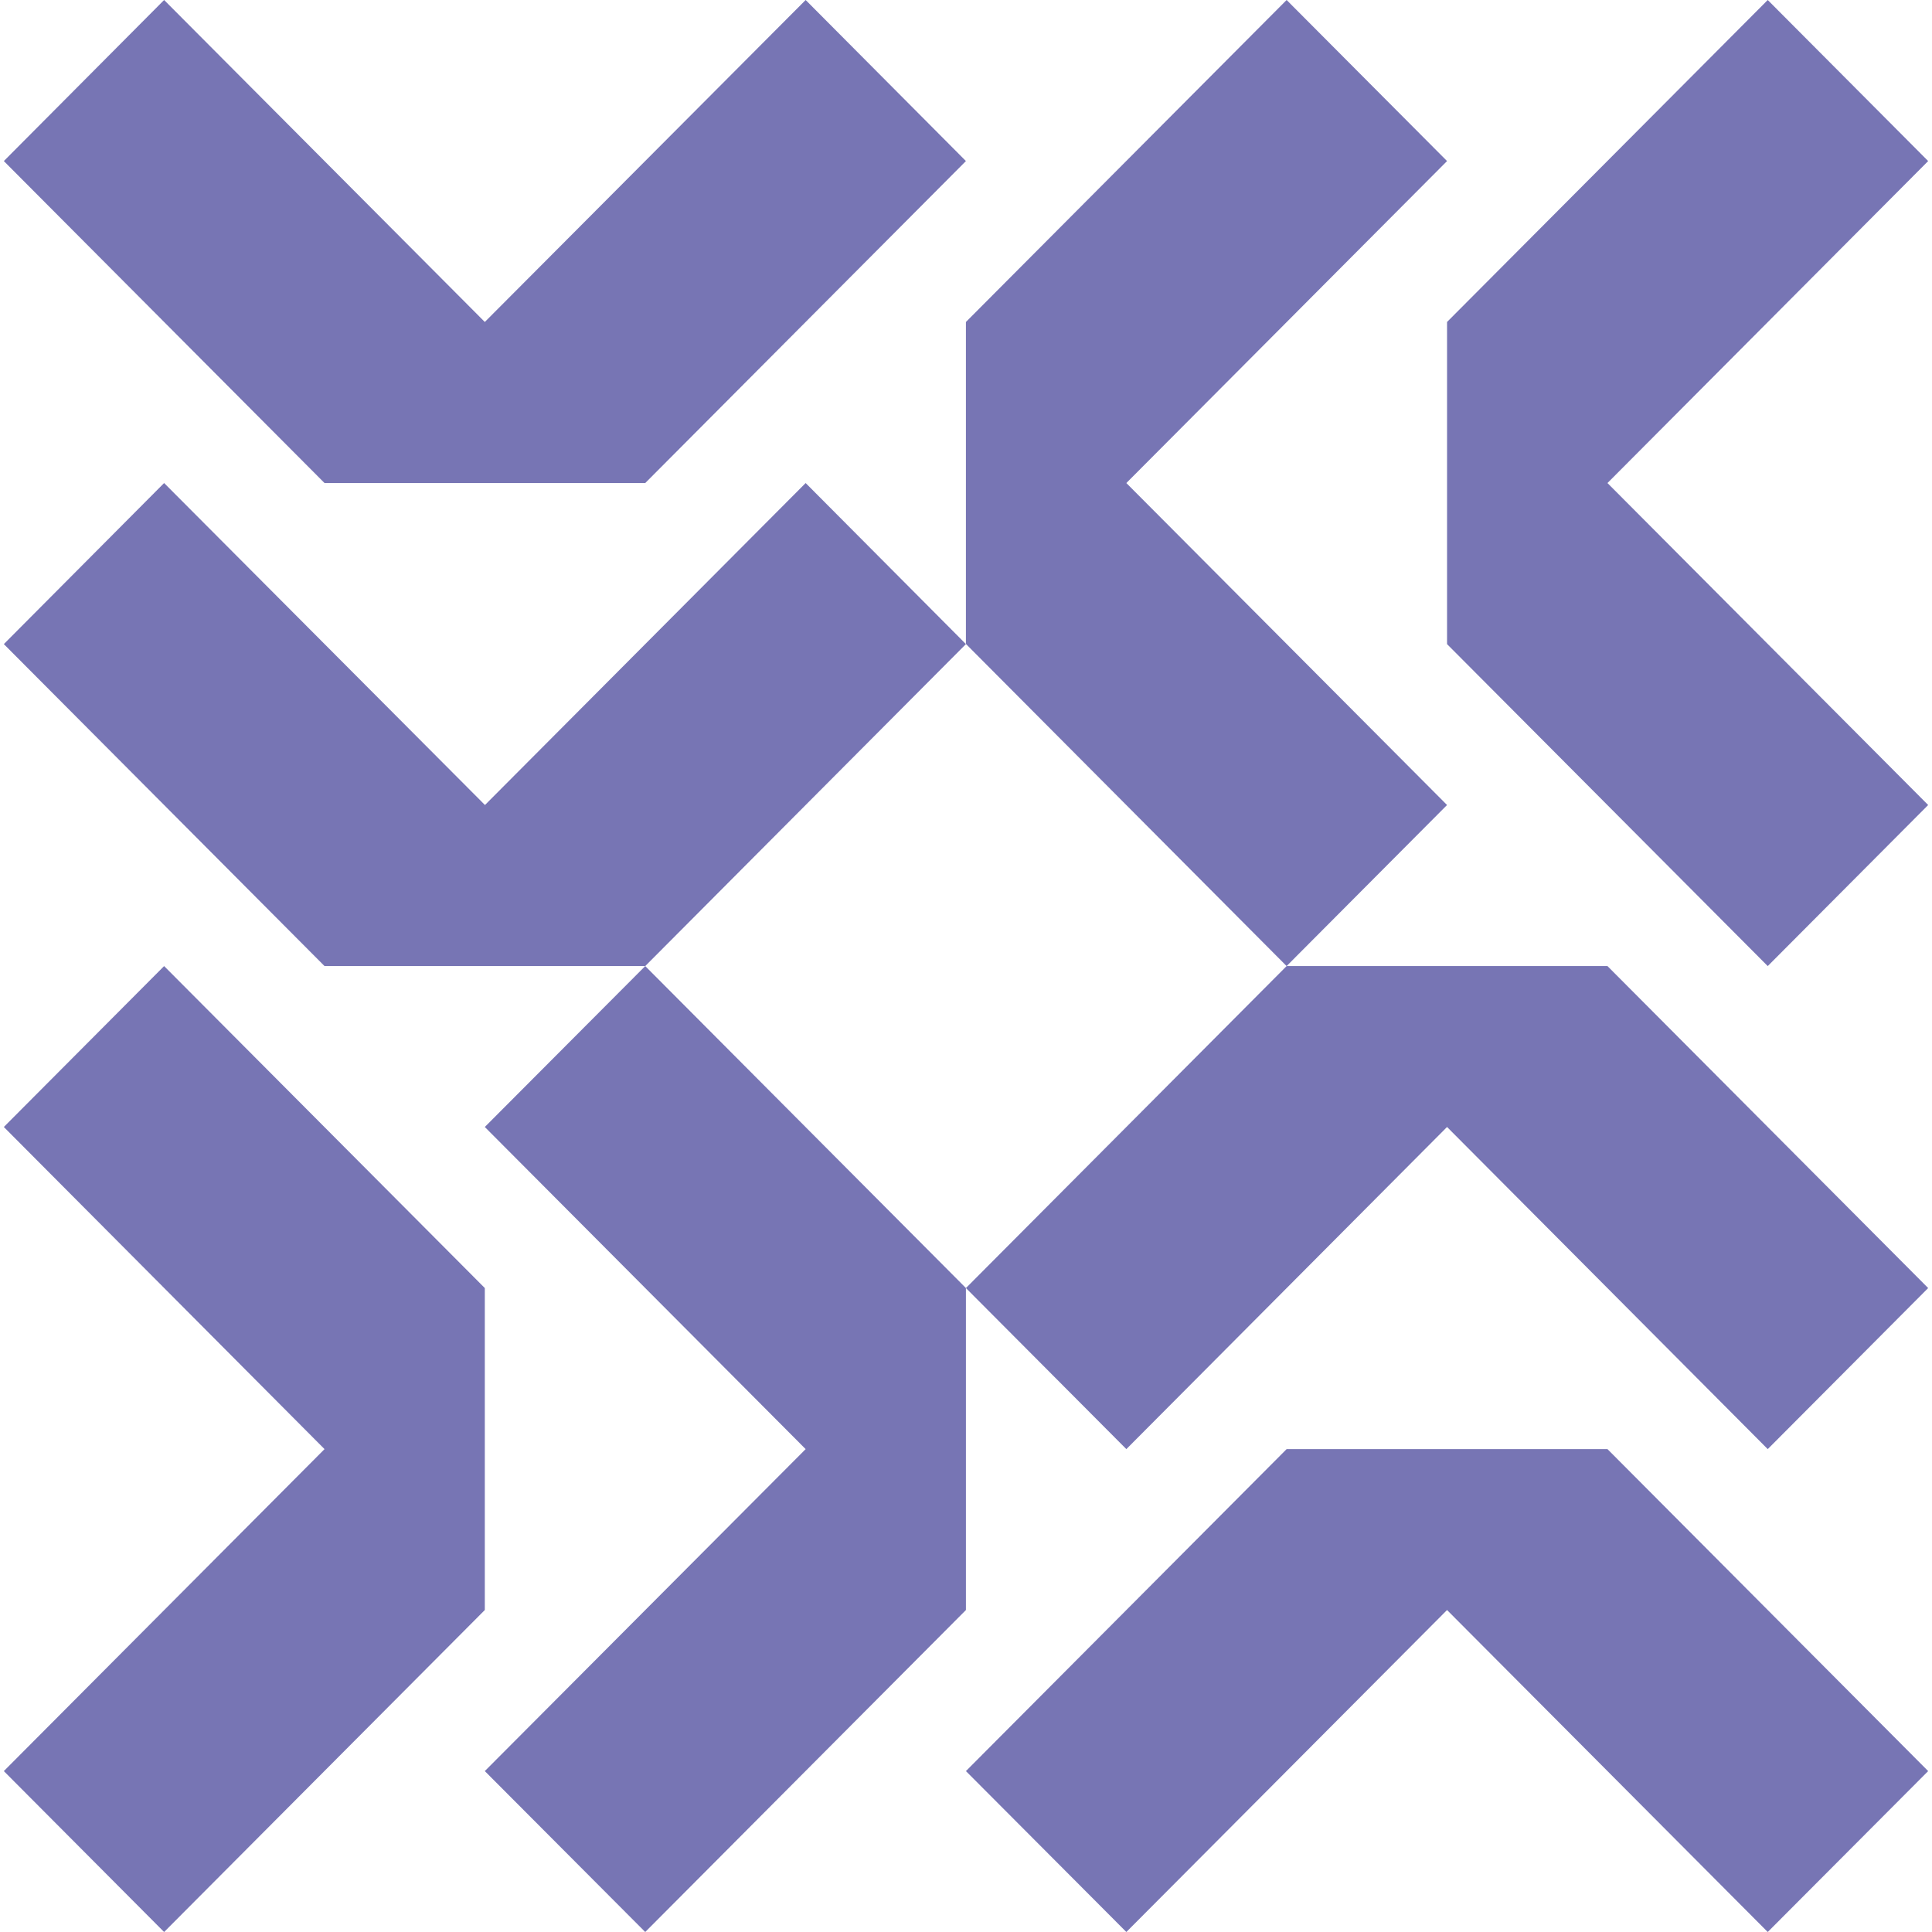
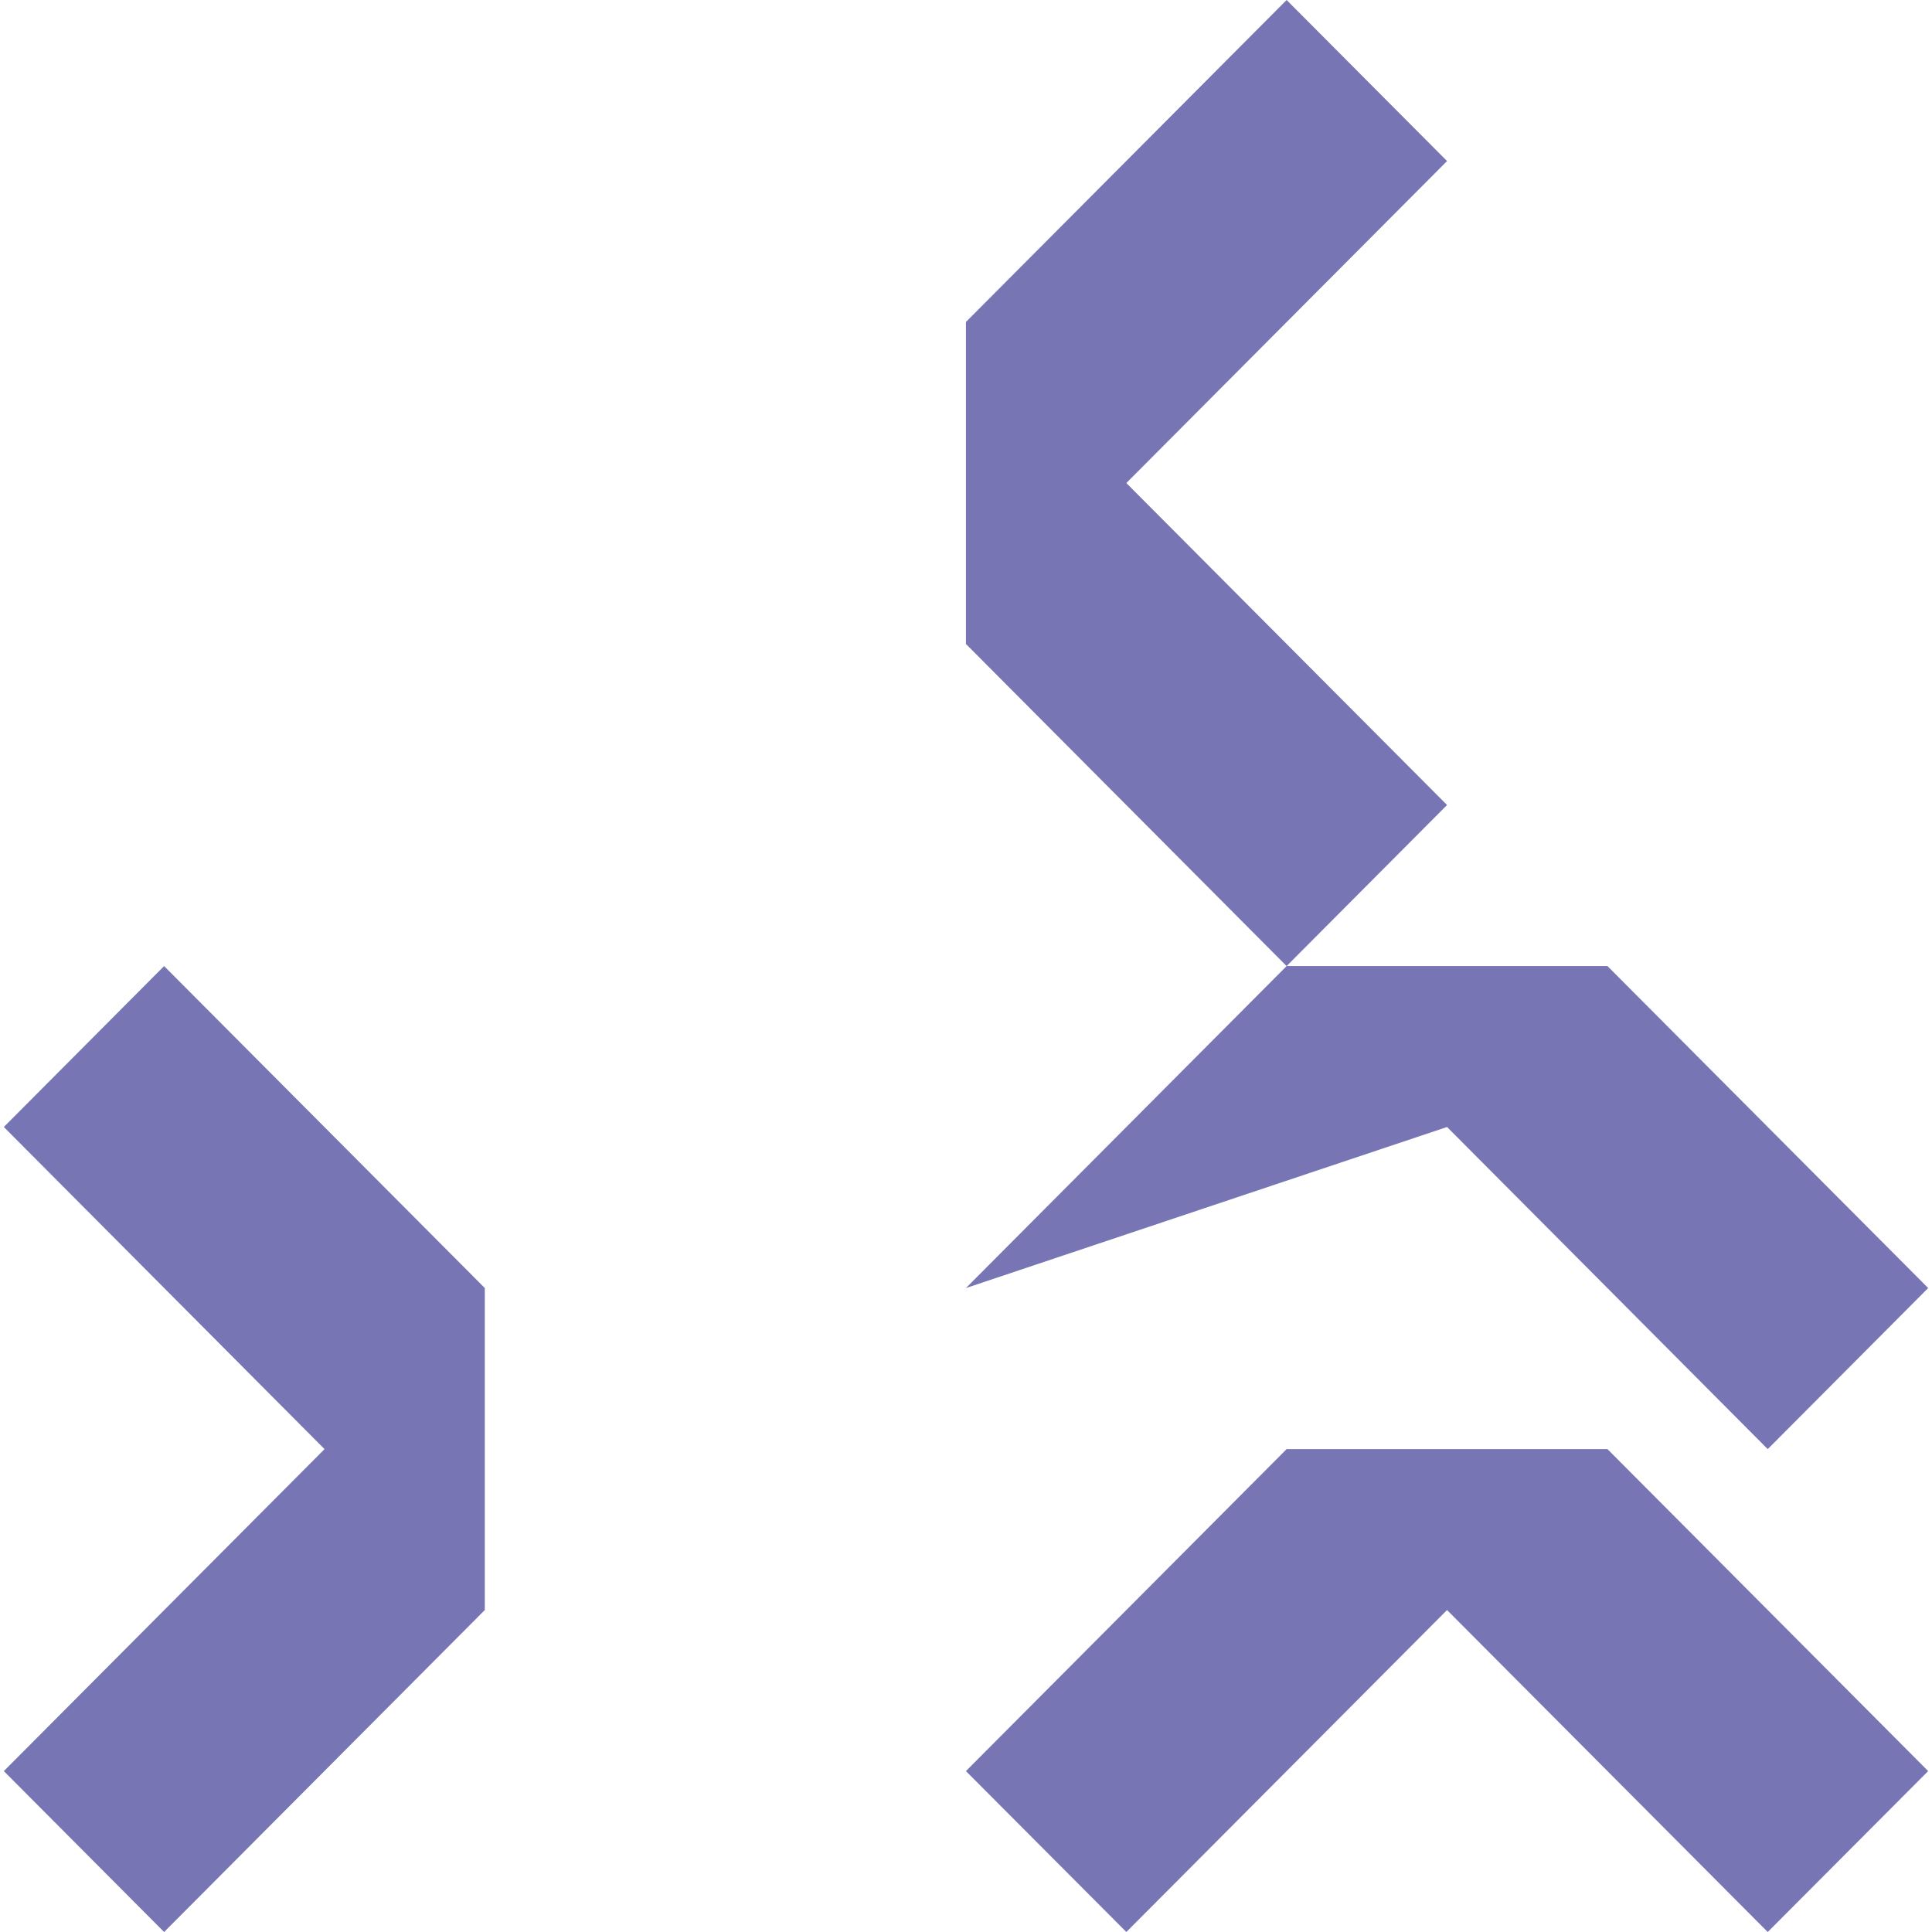
<svg xmlns="http://www.w3.org/2000/svg" width="200" height="200" viewBox="0 0 1004 1008">
  <g fill="#7775b4" fill-rule="nonzero">
    <path d="m0 587.993 83.621-83.954 167.32 167.987v167.987L83.621 1008 0 924.046l167.32-167.987z" />
-     <path d="m250.941 587.993 83.7-83.954 167.32 167.987v167.987L334.64 1008l-83.7-83.954L418.34 756.059zM0 84.033 83.621 0l167.32 167.987L418.34 0l83.62 84.033L334.64 252.02H167.32zM0 336.052l83.621-84.032L251.02 420.007 418.34 252.02l83.62 84.032L334.64 504.04H167.322zM752.98 167.987 920.3 0l83.7 84.033L836.68 252.02 1004 420.007l-83.7 84.032-167.32-167.987V252.02z" />
    <path d="M501.96 167.987 669.282 0l83.7 84.033L585.66 252.02l167.32 167.987-83.7 84.032-167.32-168.065V252.02zM501.96 924.046l167.321-167.987H836.68L1004 924.046 920.3 1008 752.98 840.013 585.66 1008z" />
-     <path d="M501.96 672.026 669.282 504.04H836.68L1004 672.026l-83.7 84.033-167.32-168.066L585.66 756.06z" />
+     <path d="M501.96 672.026 669.282 504.04H836.68L1004 672.026l-83.7 84.033-167.32-168.066z" />
  </g>
</svg>